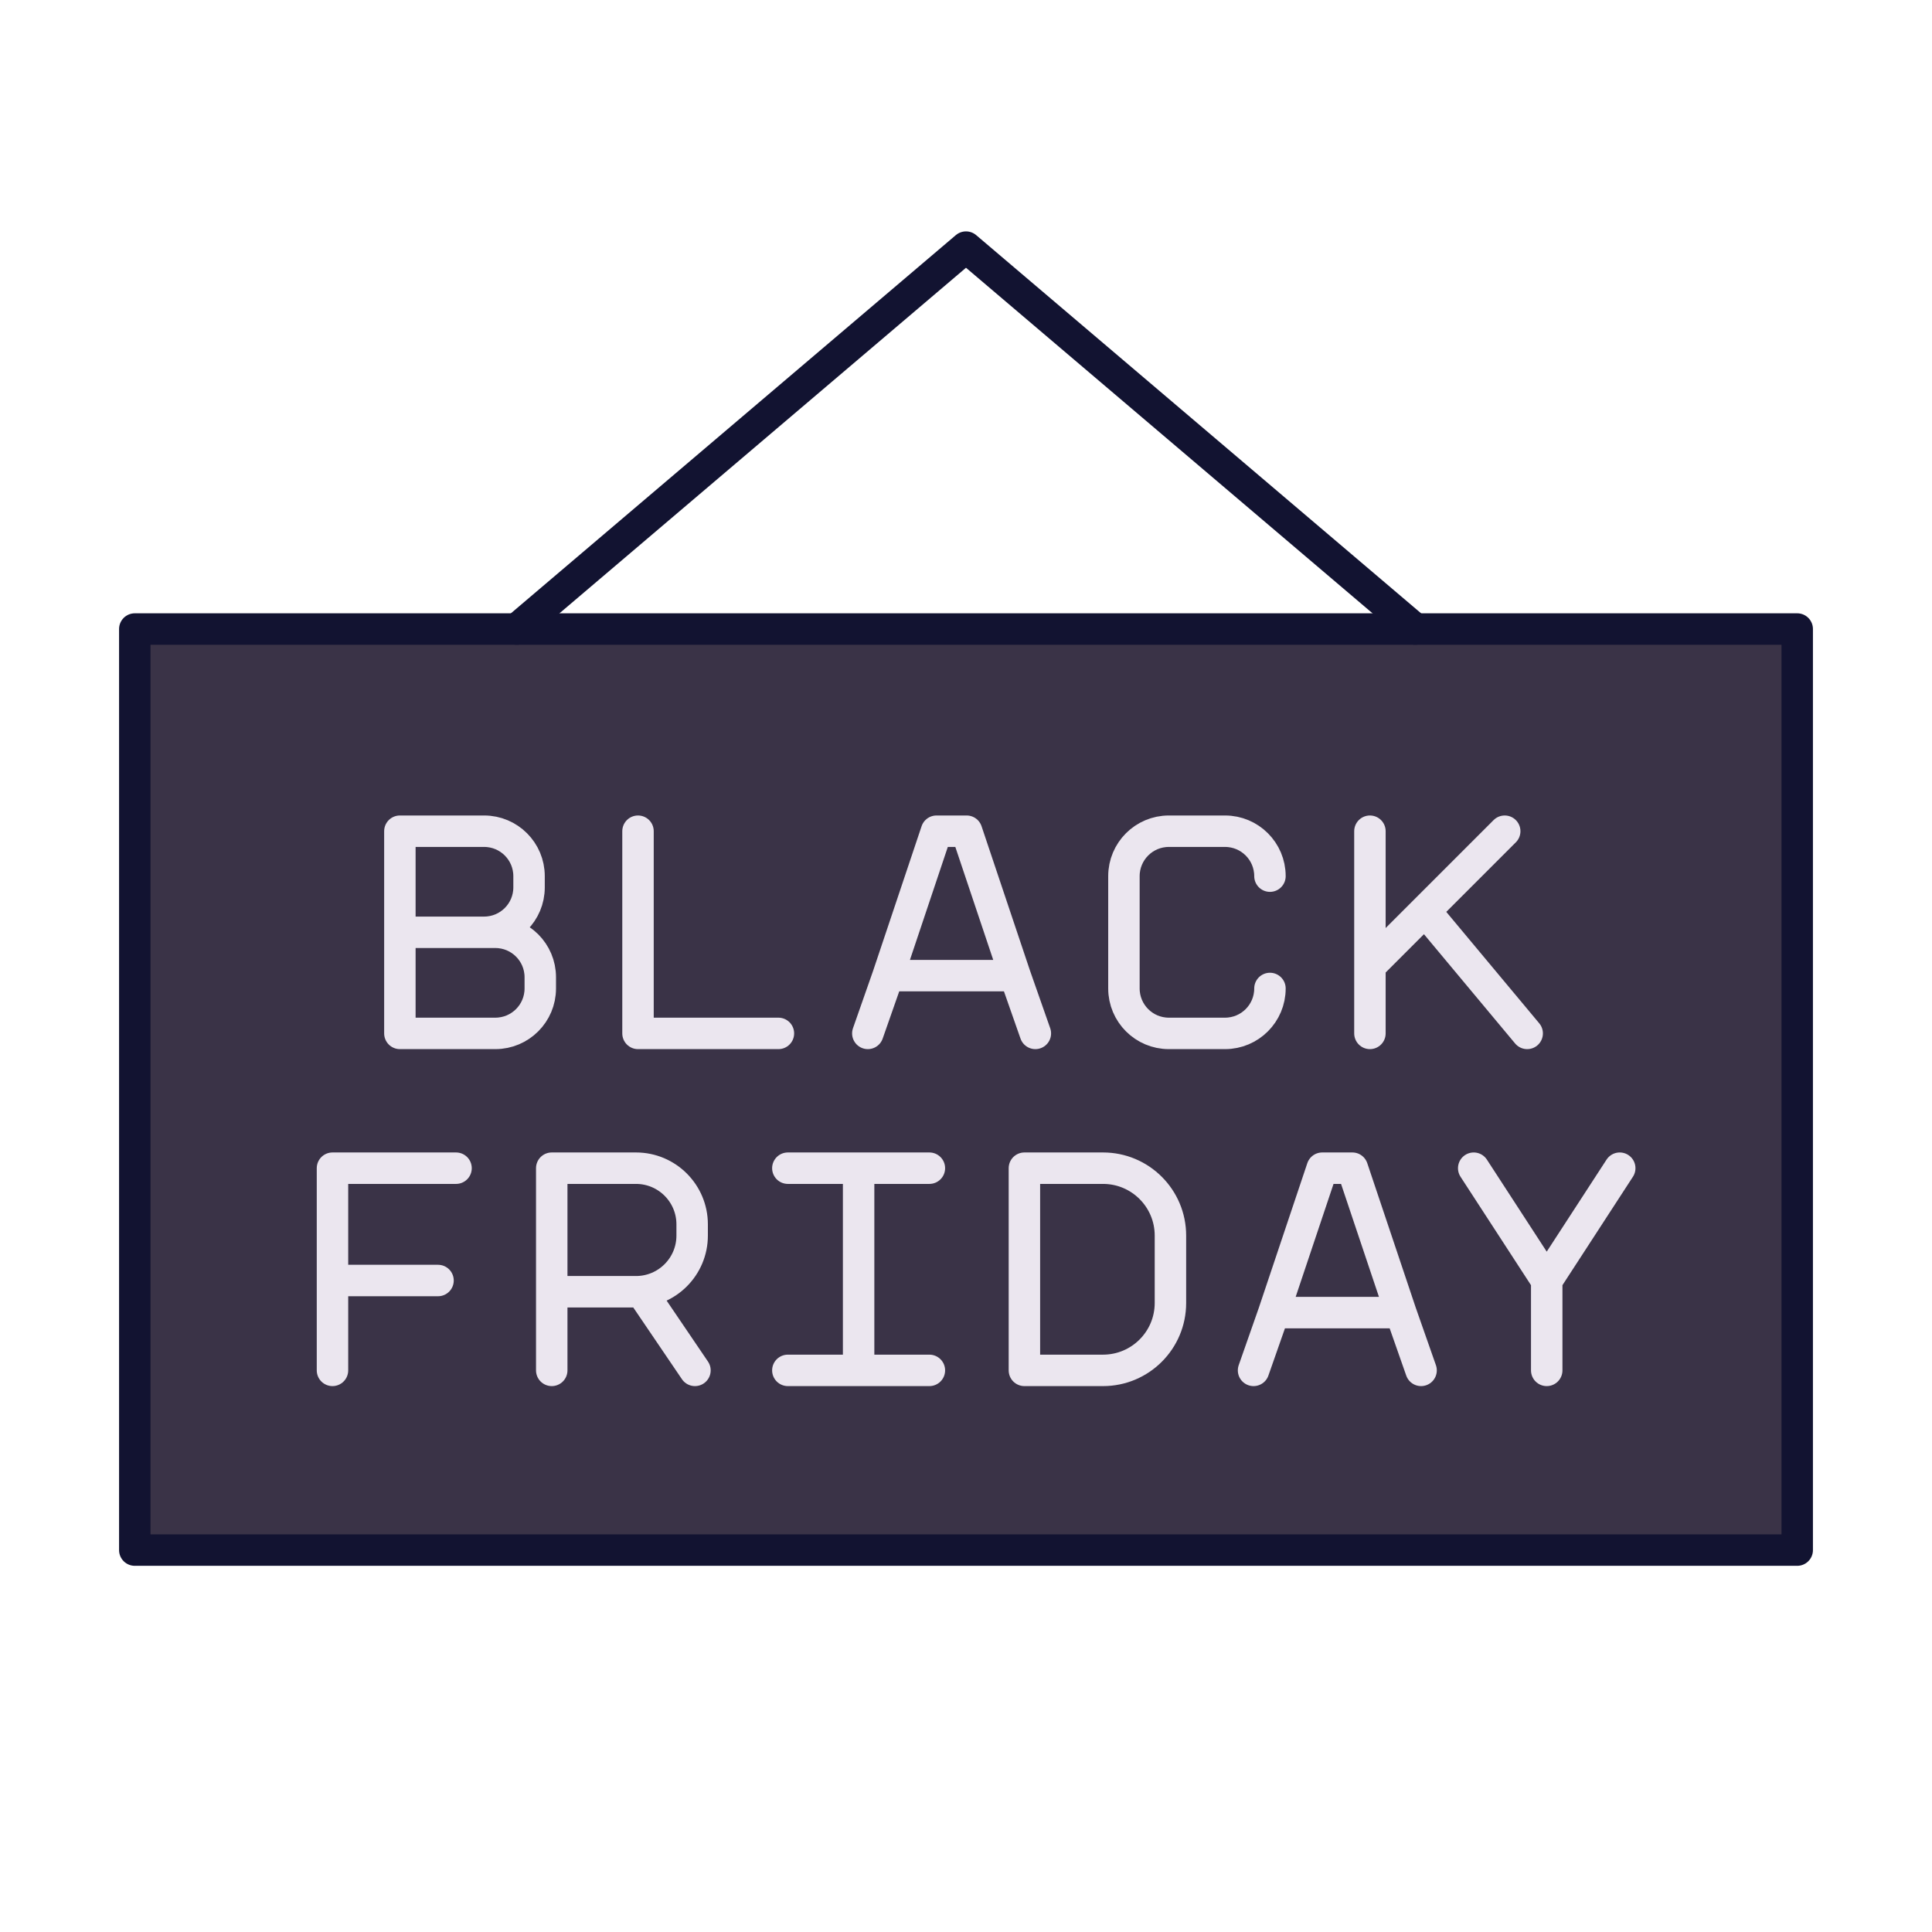
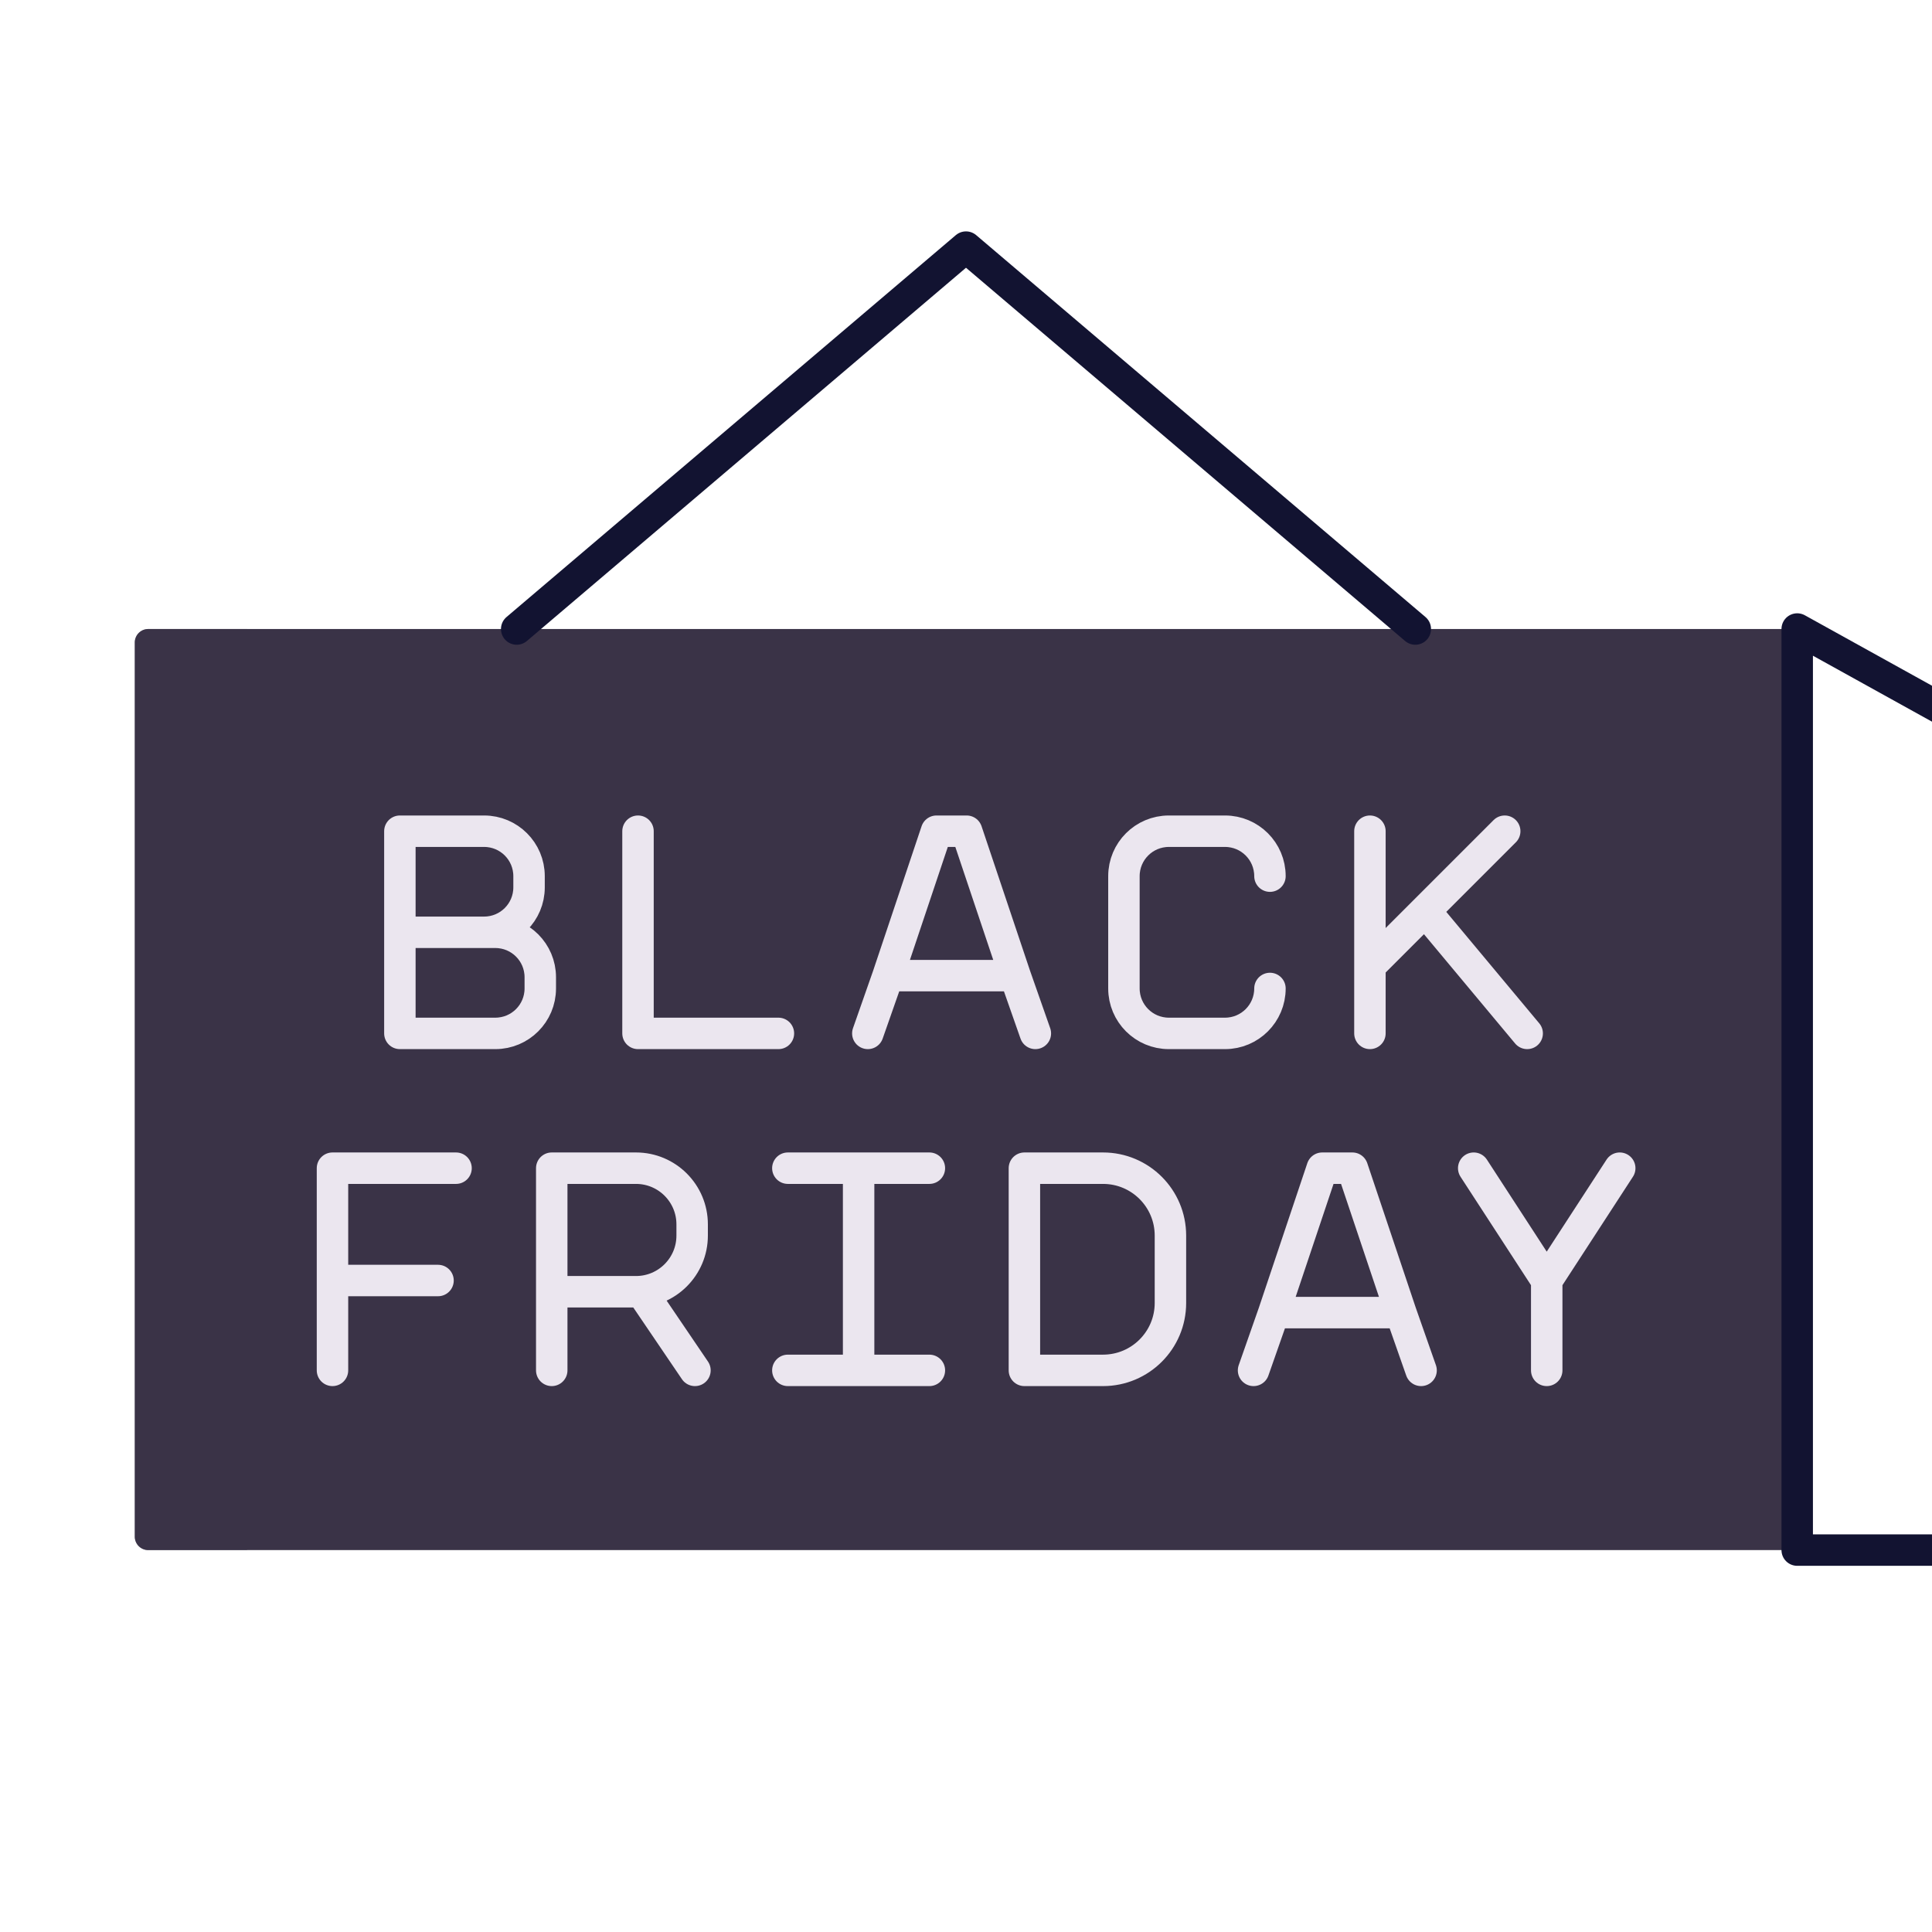
<svg xmlns="http://www.w3.org/2000/svg" width="430" height="430" style="width:100%;height:100%;transform:translate3d(0,0,0);content-visibility:visible" viewBox="0 0 430 430">
  <defs>
    <clipPath id="a">
      <path d="M0 0h430v430H0z" />
    </clipPath>
    <clipPath id="e">
      <path d="M0 0h430v430H0z" />
    </clipPath>
    <clipPath id="d">
      <path d="M0 0h430v430H0z" />
    </clipPath>
    <clipPath id="c">
      <path d="M0 0h430v430H0z" />
    </clipPath>
    <clipPath id="b">
      <path d="M0 0h430v430H0z" />
    </clipPath>
  </defs>
  <g clip-path="url(#a)">
    <g clip-path="url(#b)" style="display:none">
      <g style="display:none">
        <path class="secondary" />
        <path class="secondary" style="mix-blend-mode:multiply" />
      </g>
      <path fill="none" class="primary" style="display:none" />
      <path fill="none" class="primary" style="display:none" />
      <path fill="none" class="tertiary" style="display:none" />
    </g>
    <g clip-path="url(#c)" style="display:none">
      <g style="display:none">
        <path class="secondary" />
        <path class="secondary" style="mix-blend-mode:multiply" />
      </g>
      <g fill="none" style="display:none">
        <path class="tertiary" />
        <path class="tertiary" />
      </g>
      <path fill="none" class="tertiary" style="display:none" />
      <path fill="none" class="primary" style="display:none" />
      <path fill="none" class="primary" style="display:none" />
    </g>
    <g clip-path="url(#d)" style="display:block">
      <g style="display:block">
        <path fill="#3A3347" d="M33 140a3 3 0 0 0-3 3v199a3 3 0 0 0 3 3h364a3 3 0 0 0 3-3V143a3 3 0 0 0-3-3z" class="secondary" />
        <g opacity=".5" style="mix-blend-mode:multiply">
          <path fill="#3A3347" d="M33 140h22v205H33a3 3 0 0 1-3-3V143a3 3 0 0 1 3-3" class="secondary" opacity="1" />
        </g>
      </g>
-       <path fill="none" stroke="#121331" stroke-linejoin="round" stroke-width="7" d="M185-112.5h-370v205h370z" class="primary" style="display:block" transform="translate(215 252.5)" />
+       <path fill="none" stroke="#121331" stroke-linejoin="round" stroke-width="7" d="M185-112.5v205h370z" class="primary" style="display:block" transform="translate(215 252.5)" />
      <path fill="none" stroke="#121331" stroke-linecap="round" stroke-linejoin="round" stroke-width="7" d="M100 35 0-50l-100 85" class="primary" style="display:block" transform="translate(215 105)" />
      <path fill="none" stroke="#EBE6EF" stroke-linecap="round" stroke-linejoin="round" stroke-width="7" d="M127 22.5v-20m16.25-25L127 2.5m0 0-16.25-25m-49 45 4.507-12.857M99.036 22.5l-4.51-12.857M-94.45 22.5V5m20 0 11.875 17.5m-53.175-45h-27.5v25m0 20v-20m23.49 0h-23.49m171.5-25h-17.5v45h17.5c8.284 0 15-6.716 15-15v-15c0-8.284-6.716-15-15-15m48.784 0h6.708L94.526 9.643H66.257zm-87.434 0h-31.5m31.5 45h-31.5m15.75 0v-45m-68.3 0h18.75c6.904 0 12.5 5.596 12.5 12.5v2.5C-63.2-.596-68.796 5-75.7 5h-18.75z" class="tertiary" style="display:block" transform="translate(217.25 282.5)" />
      <path fill="none" stroke="#EBE6EF" stroke-linecap="round" stroke-linejoin="round" stroke-width="7" d="M125.45 22.5 102.71-4.76m0 0 17.74-17.74M102.71-4.76 90.45 7.5m0 15v-15m0 0v-30m-22.25 10c0-5.523-4.477-10-10-10H45.7c-5.523 0-10 4.477-10 10v25c0 5.523 4.477 10 10 10h12.5c5.523 0 10-4.477 10-10m-89.5 10 4.507-12.857M15.986 22.5 11.477 9.643M-41.2 22.5h-31.25v-45m66.434 0H.692L11.477 9.643h-28.27zM-104.2 0h-21.25v22.5h21.25c5.523 0 10-4.477 10-10V10c0-5.523-4.477-10-10-10m-2.5-22.5h-18.75V0h18.75c5.523 0 10-4.477 10-10v-2.5c0-5.523-4.477-10-10-10" class="tertiary" style="display:block" transform="translate(214.45 207.5)" />
    </g>
    <g clip-path="url(#e)" style="display:none">
      <g style="display:none">
        <path class="secondary" />
        <path class="secondary" style="mix-blend-mode:multiply" />
      </g>
-       <path fill="none" class="primary" style="display:none" />
-       <path fill="none" class="primary" style="display:none" />
      <path fill="none" class="tertiary" style="display:none" />
      <path fill="none" class="tertiary" style="display:none" />
    </g>
  </g>
</svg>